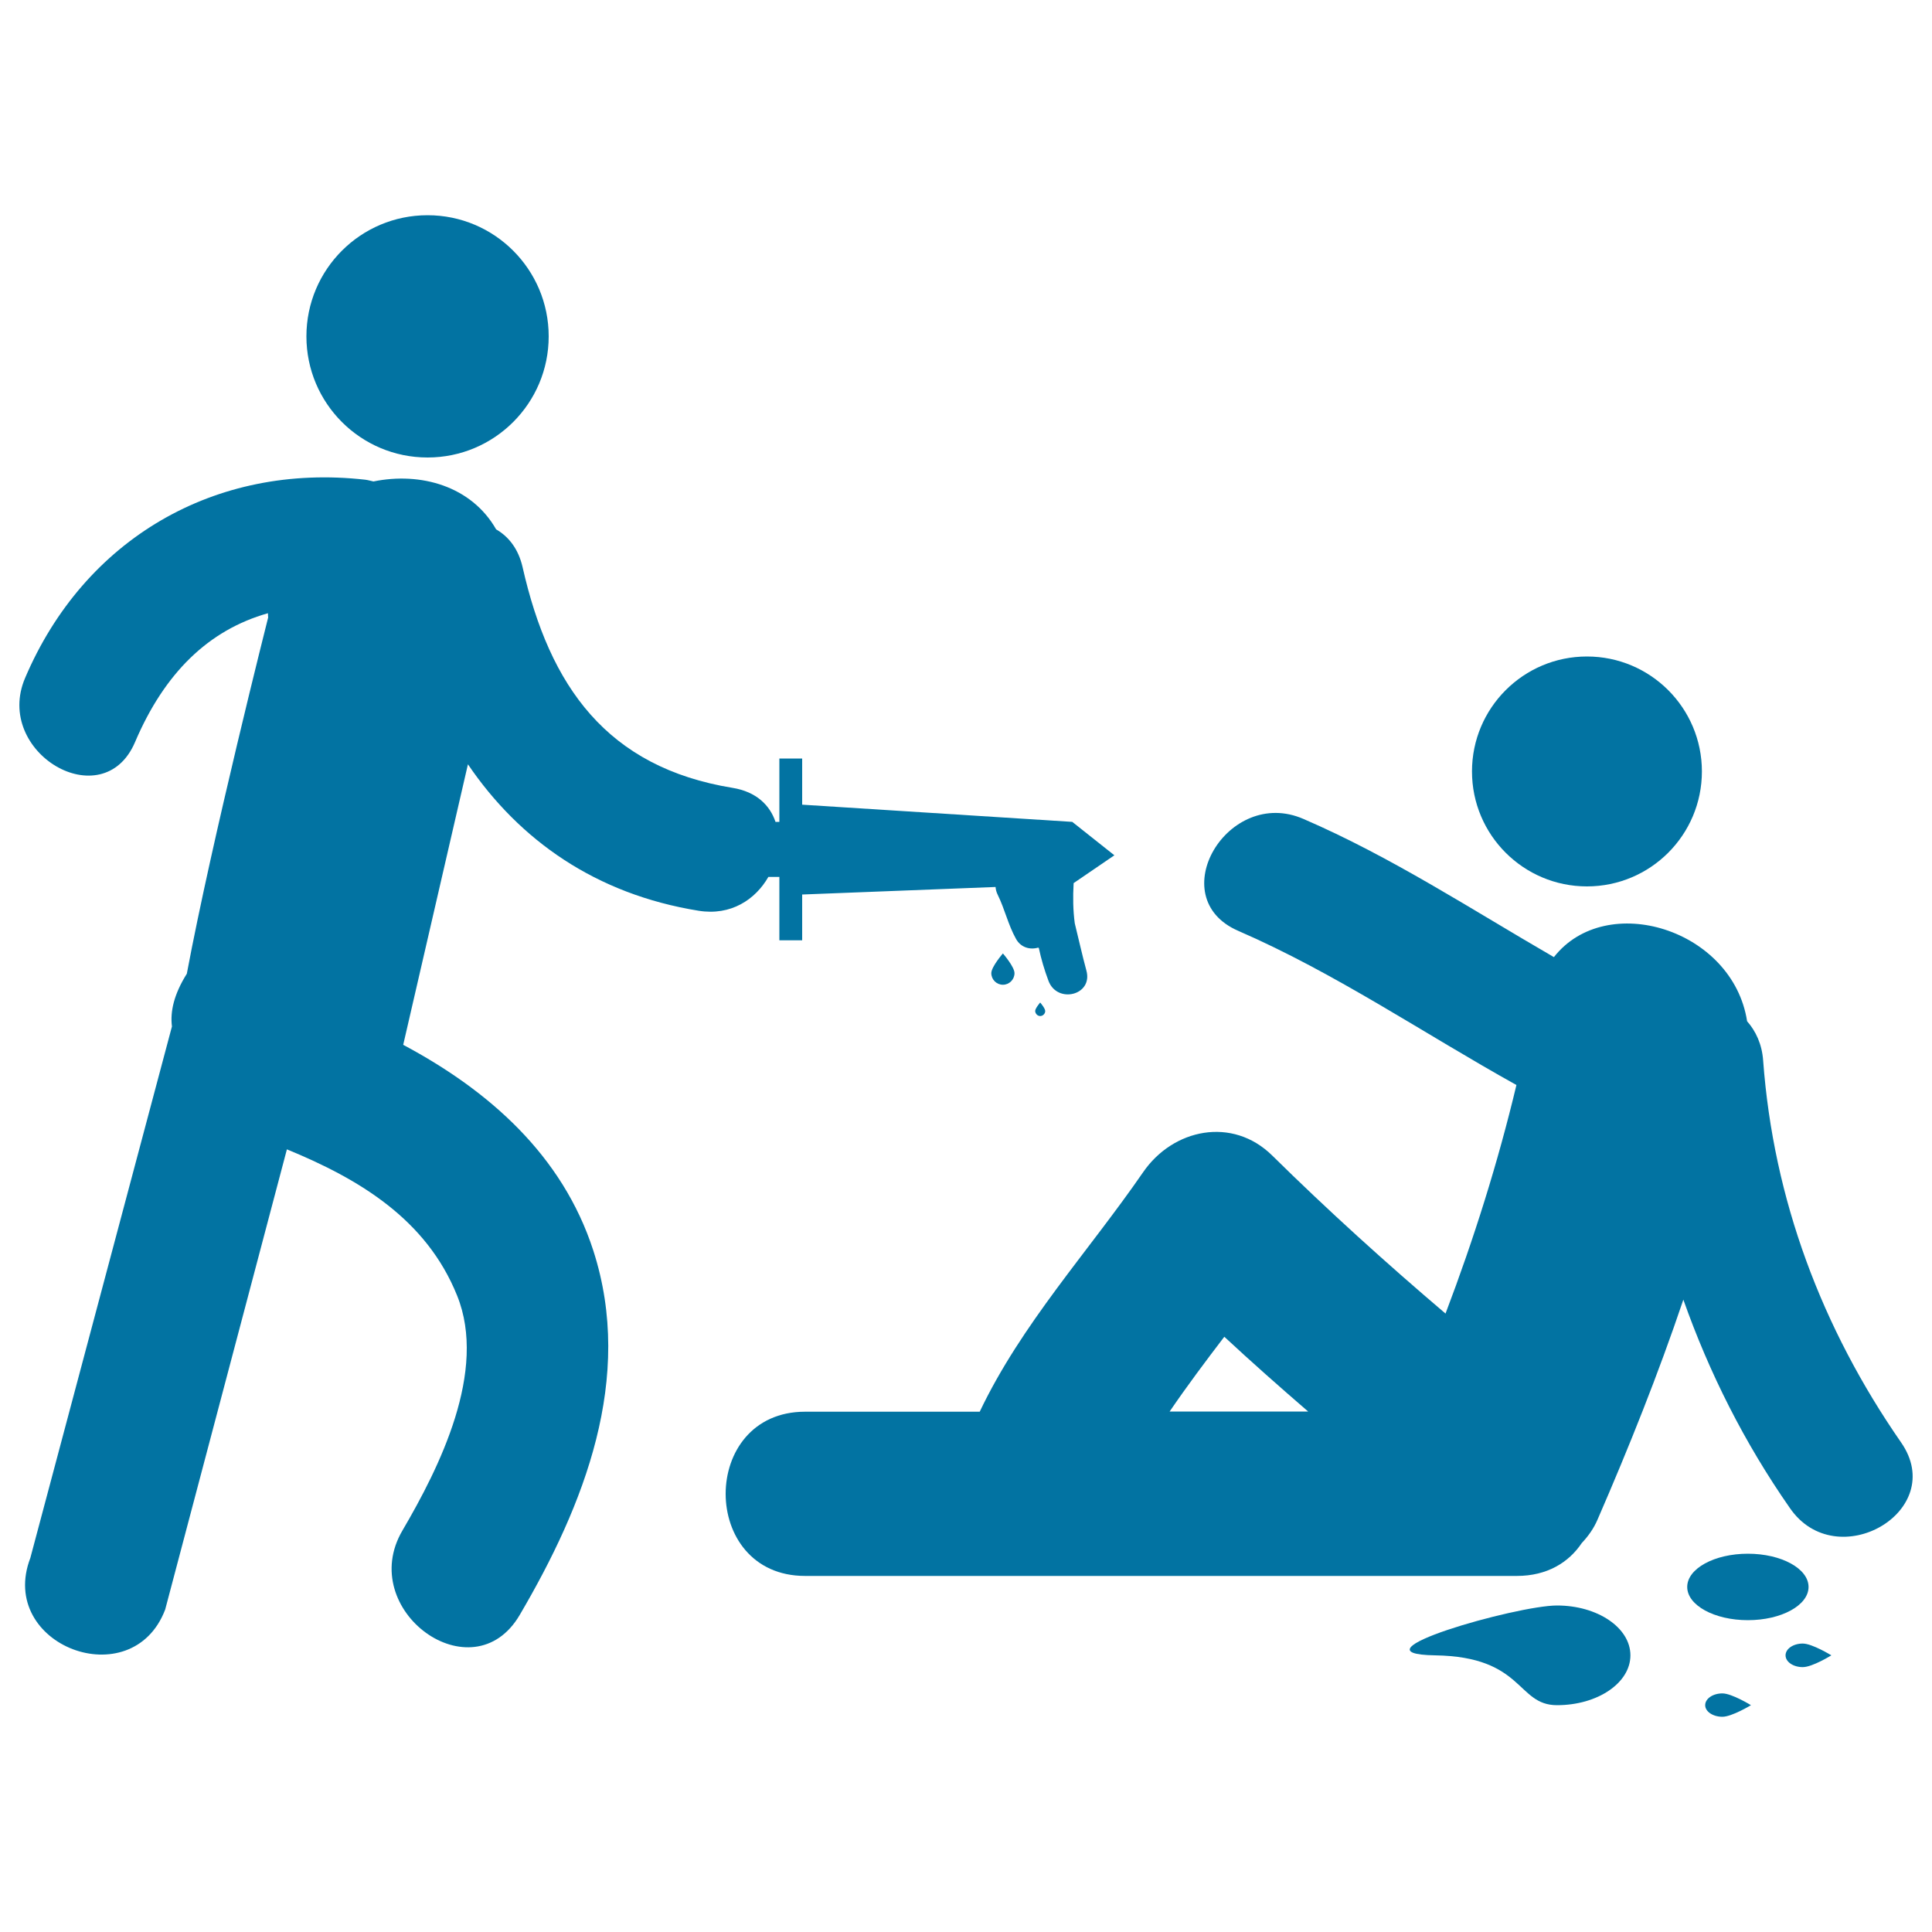
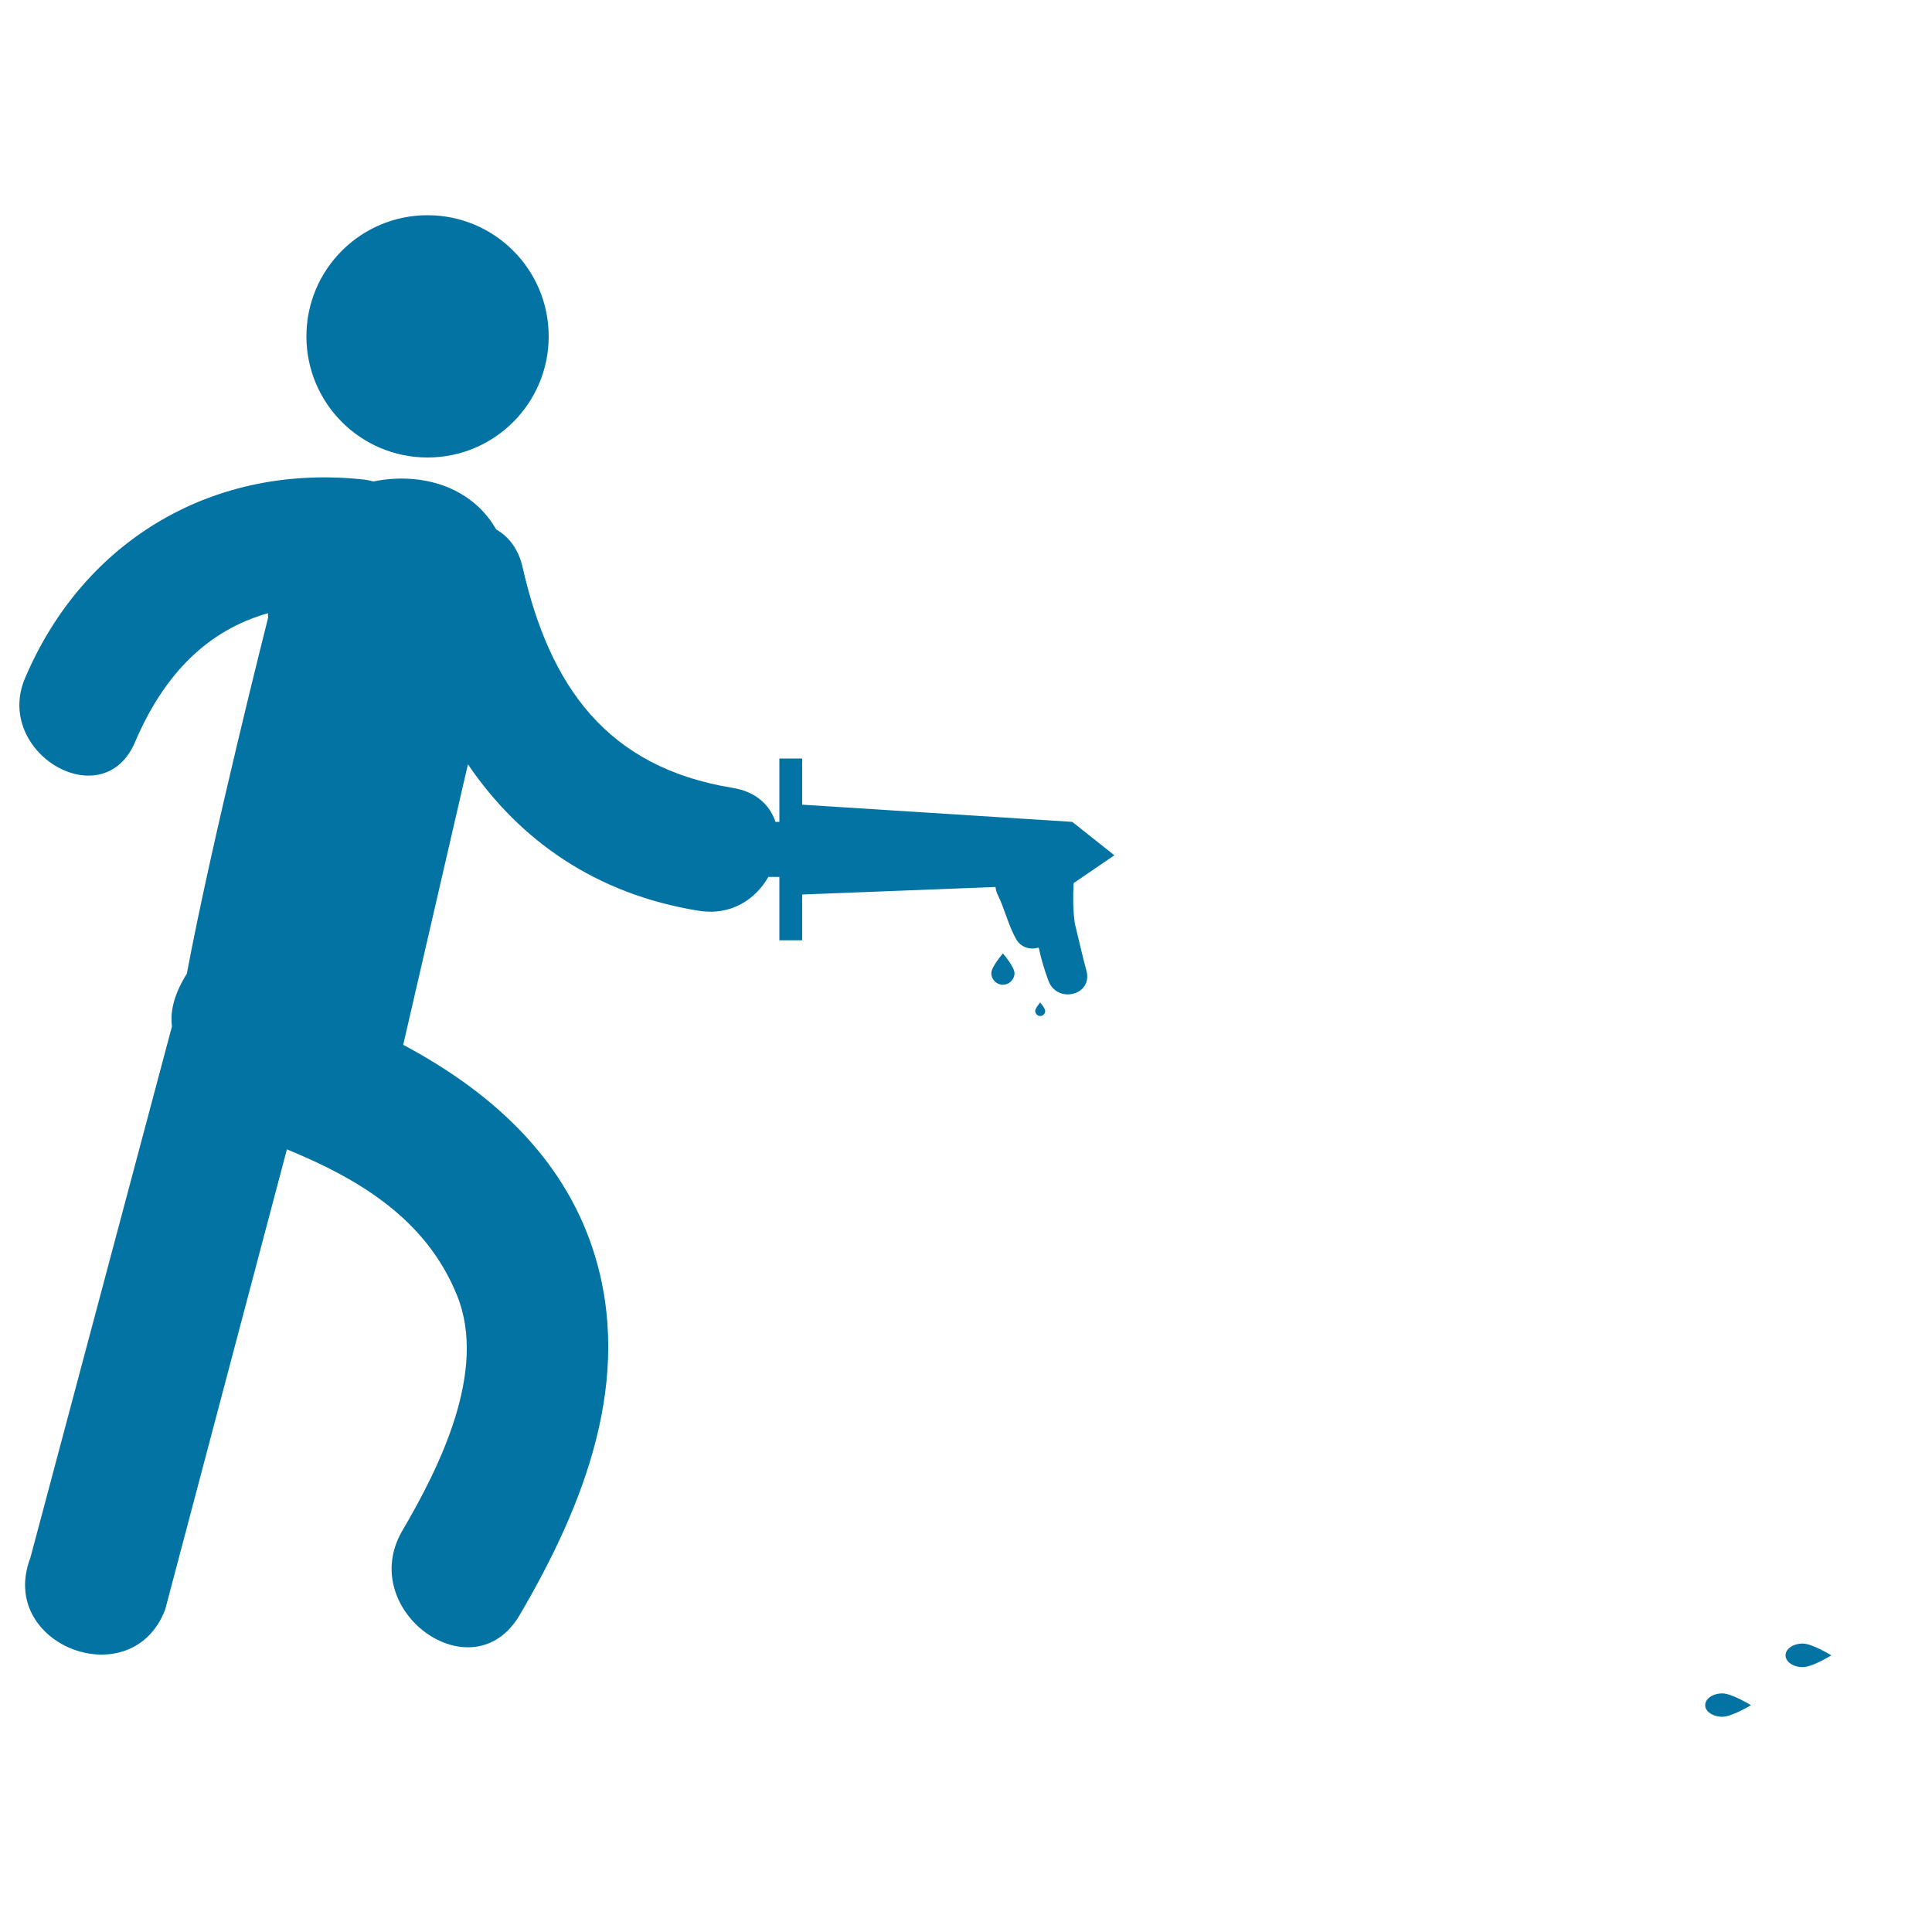
<svg xmlns="http://www.w3.org/2000/svg" viewBox="0 0 1000 1000" style="fill:#0273a2">
  <title>Stab Wounds SVG icon</title>
  <g>
    <g>
      <circle cx="221.3" cy="174.1" r="62.7" />
      <path d="M397.7,453.9h5.7v32.8h11.8V463l100.1-3.9c0.1,1.3,0.4,2.6,1.1,4c3.7,7.5,5.4,15.6,9.5,22.9c2.5,4.5,7.3,5.7,11.4,4.5c0.1,0,0.3,0.1,0.4,0.2c1.2,5.7,2.9,11.4,5,17c4.5,12,23.2,7.5,19.6-5.4c-2.2-8.1-4-16.3-6-24.4c-0.9-6.7-1-13.5-0.6-20.6c0,0,0-0.1,0-0.2l21.1-14.4L555,425.4l-139.8-8.9v-23.9h-11.8v32.8h-2c-2.9-8.6-9.9-15.6-22.2-17.6c-65-10.6-94.7-52.4-108.7-114.2c-2.2-9.6-7.3-15.9-13.7-19.6c-12.8-22.4-39-29.8-63.5-24.8c-1.4-0.3-2.7-0.7-4.2-0.9C111.3,239.5,43.6,279,13,350.9c-16.5,38.6,40.3,72.2,56.9,33.2c15.2-35.7,38-58,68.8-66.7c0,0.7,0,1.4,0.1,2.2c0,0-29,114.5-42.1,184.4c-6.6,10.5-8.7,19.5-7.7,27.3L15.7,806.4c-17.3,45.2,52.6,71.8,69.8,26.7l63-238.2c37.5,15.4,72.2,36.2,88.1,75.7c15.8,39.1-9.2,89-28.3,121.6c-24.2,41.2,36.3,85.3,60.7,43.7c33.4-56.9,59.4-122.6,38.1-188.6c-16-49.5-54.3-83-98.4-106.5l33.5-145.2c26.7,39.3,66.1,67.2,119.4,75.8C378.3,474.1,391,465.6,397.7,453.9z" />
      <path d="M519.1,509.7c3.3,0,6-2.7,6-6c0-3.3-6-10.2-6-10.2s-6,6.9-6,10.2C513.1,507,515.8,509.7,519.1,509.7z" />
      <path d="M538.4,525.9c1.4,0,2.6-1.2,2.6-2.6c0-1.4-2.6-4.4-2.6-4.4s-2.6,3-2.6,4.4C535.9,524.8,537.1,525.9,538.4,525.9z" />
-       <circle cx="821.4" cy="399.3" r="59.5" />
-       <path d="M984,746.6c-41-59.1-66.1-125.7-71.4-197.7c-0.6-8.4-3.8-15.2-8.3-20.3c-7.4-47.7-72.9-67.8-100-33.2c-42.7-24.7-84.2-51.9-129.6-71.5c-39.2-17.1-73.4,40.7-33.8,57.9c50.4,21.9,96,53.1,144,79.8c-9.6,40.2-22,79.6-36.7,118.3c-30.8-26.2-60.9-53.4-89.7-81.8c-20.6-20.3-51.3-13.9-66.8,8.6c-28.4,41.2-63,78.6-84.6,124c-30.1,0-60.3,0-90.4,0c-54.8,0-54.8,85,0,85c122.8,0,245.6,0,368.4,0c15.7,0,26.9-7,33.6-17c3.3-3.5,6.2-7.5,8.2-12.2c16.3-37.5,31.4-75.3,44.4-113.8c13.4,37.9,31.6,74.1,55.1,107.8C950.5,815.7,1008.7,782.2,984,746.6z M605.4,730.6c9-13.2,18.6-26,28.3-38.7c14.2,13.2,28.7,26,43.4,38.7C653.2,730.6,629.3,730.6,605.4,730.6z" />
-       <ellipse cx="904.7" cy="821.4" rx="31.4" ry="17.2" />
-       <path d="M805.9,831c-21,0-109.1,25.1-63.1,25.8c46.1,0.7,42.1,25.8,63.1,25.8c21,0,38-11.5,38-25.8C843.9,842.5,826.9,831,805.9,831z" />
      <path d="M882.6,882.6c0,3.3,4,6,8.9,6c4.9,0,14.8-6,14.8-6s-9.9-6.1-14.8-6.1C886.6,876.5,882.6,879.2,882.6,882.6z" />
      <path d="M924.2,856.8c0,3.4,4,6.1,8.9,6.1c5,0,14.8-6.1,14.8-6.1s-9.9-6.1-14.8-6.1C928.2,850.7,924.2,853.4,924.2,856.8z" />
    </g>
  </g>
</svg>